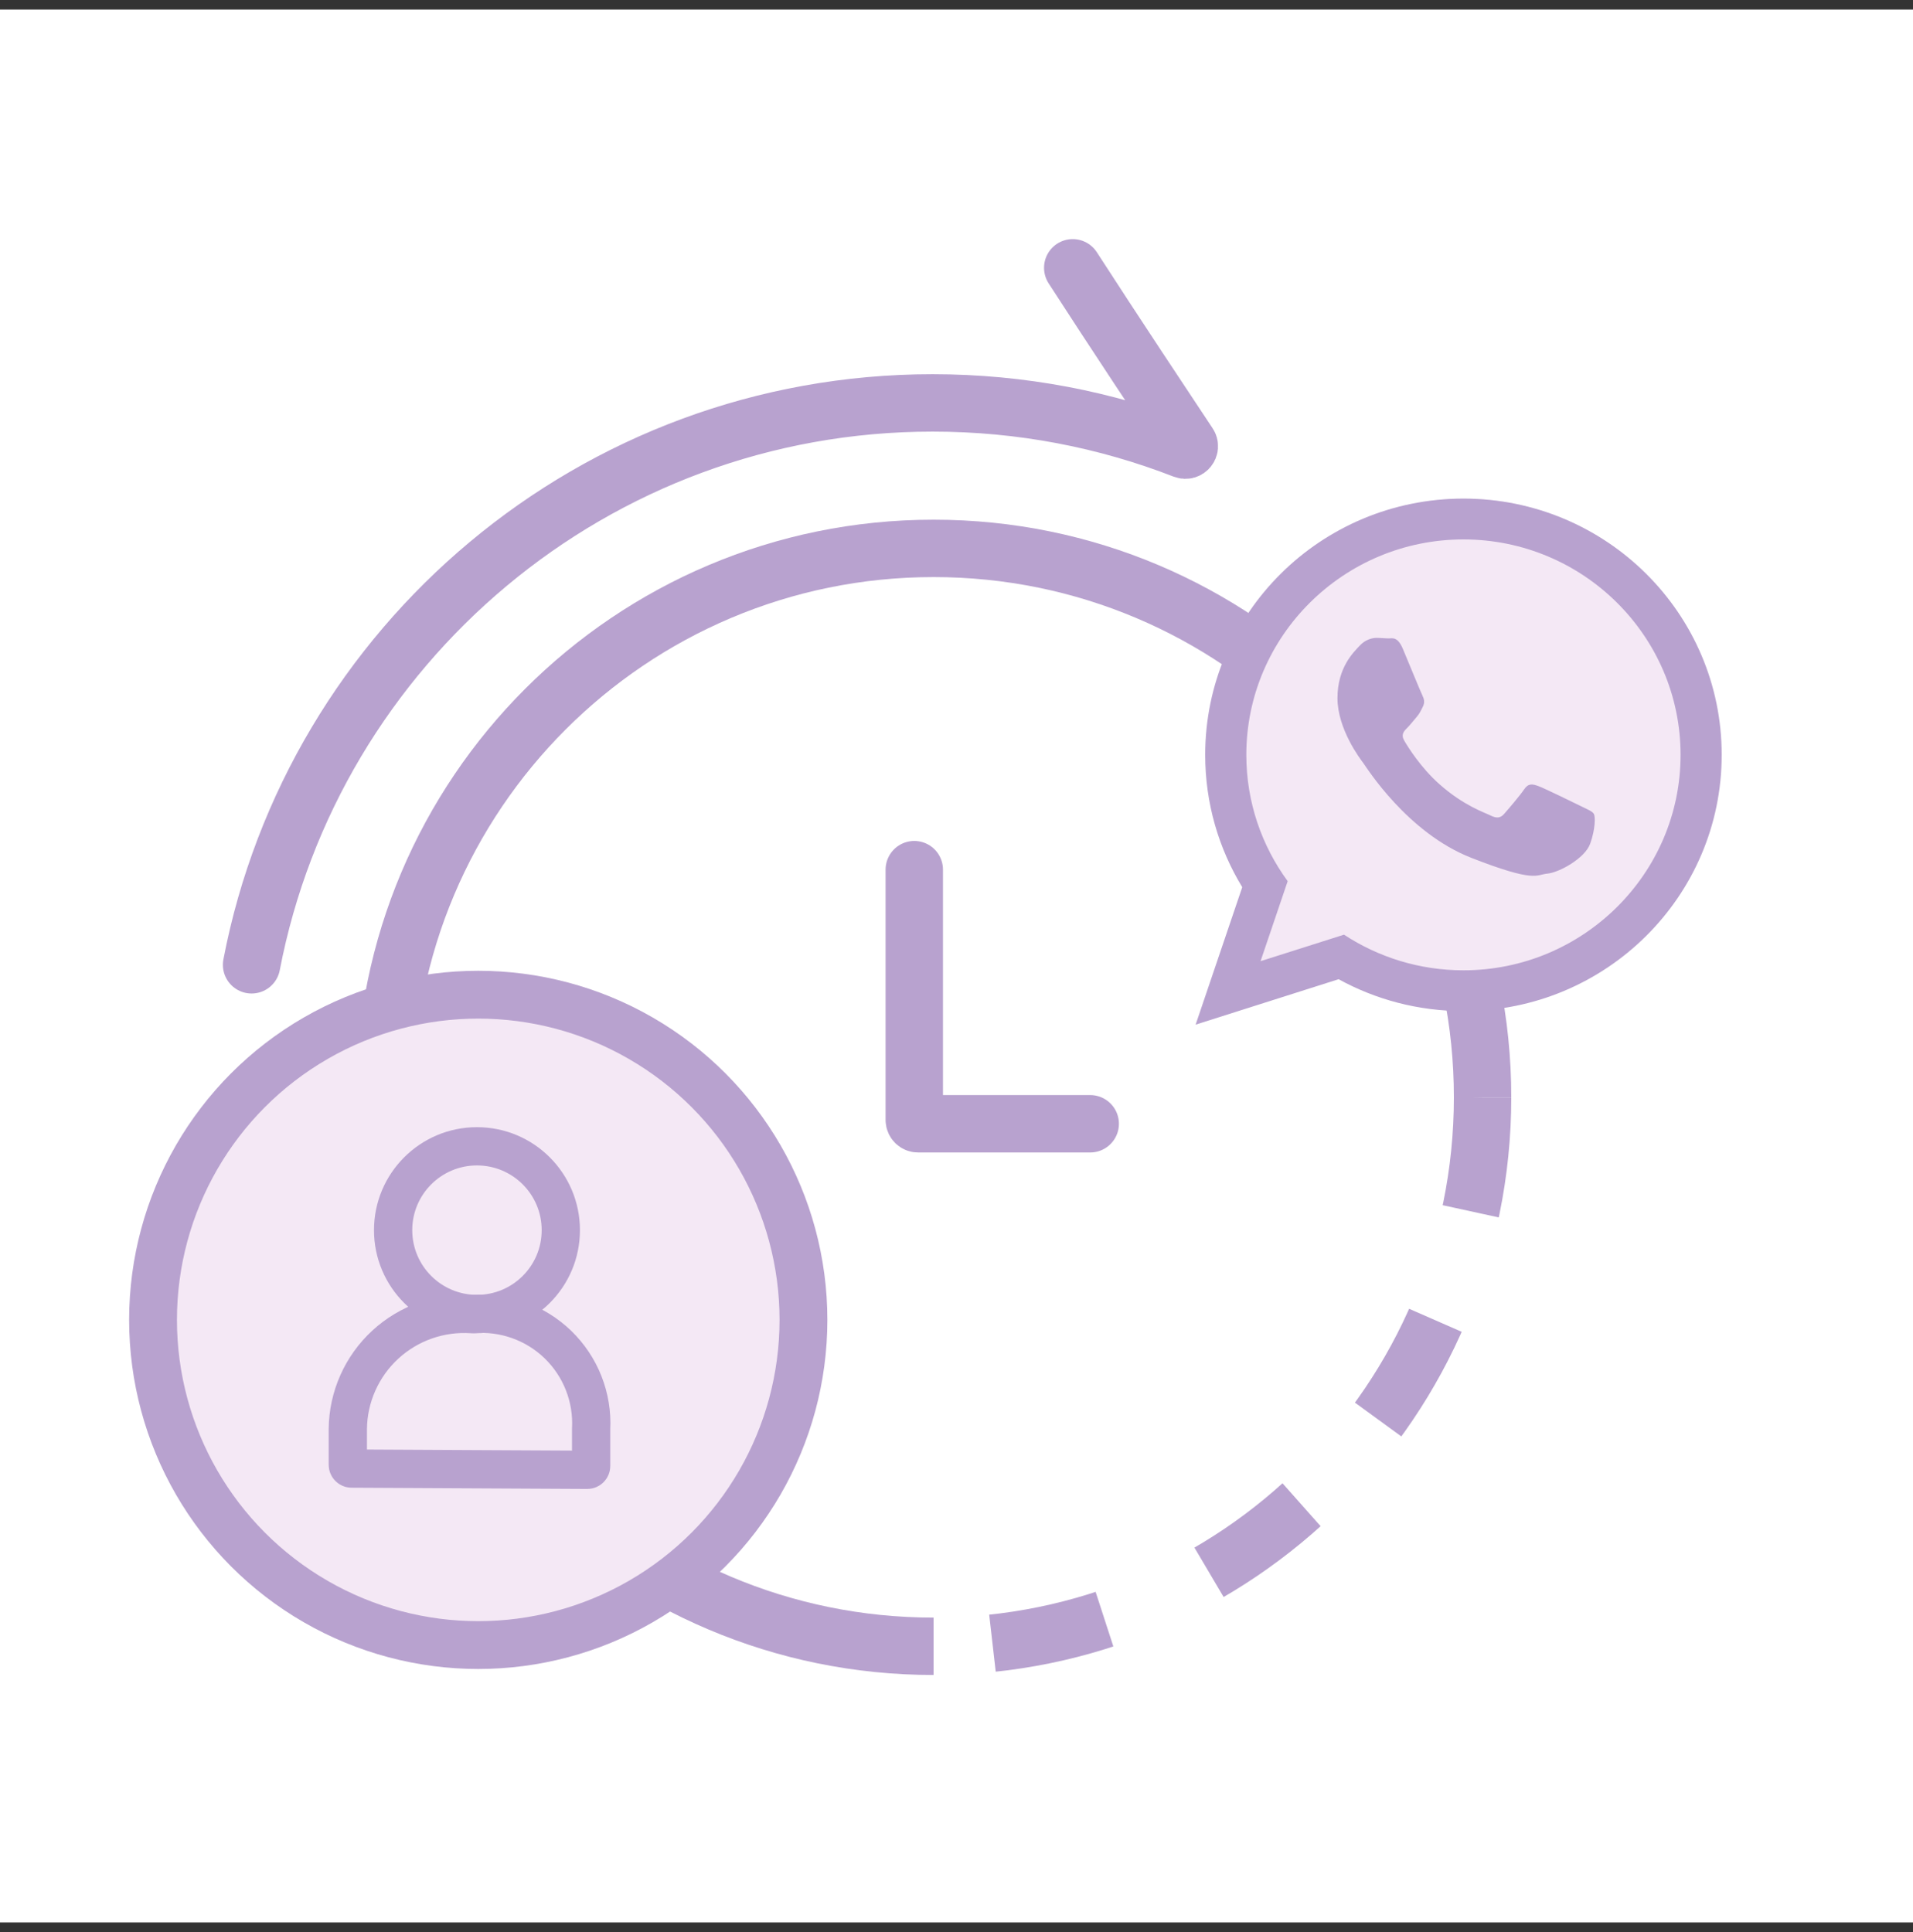
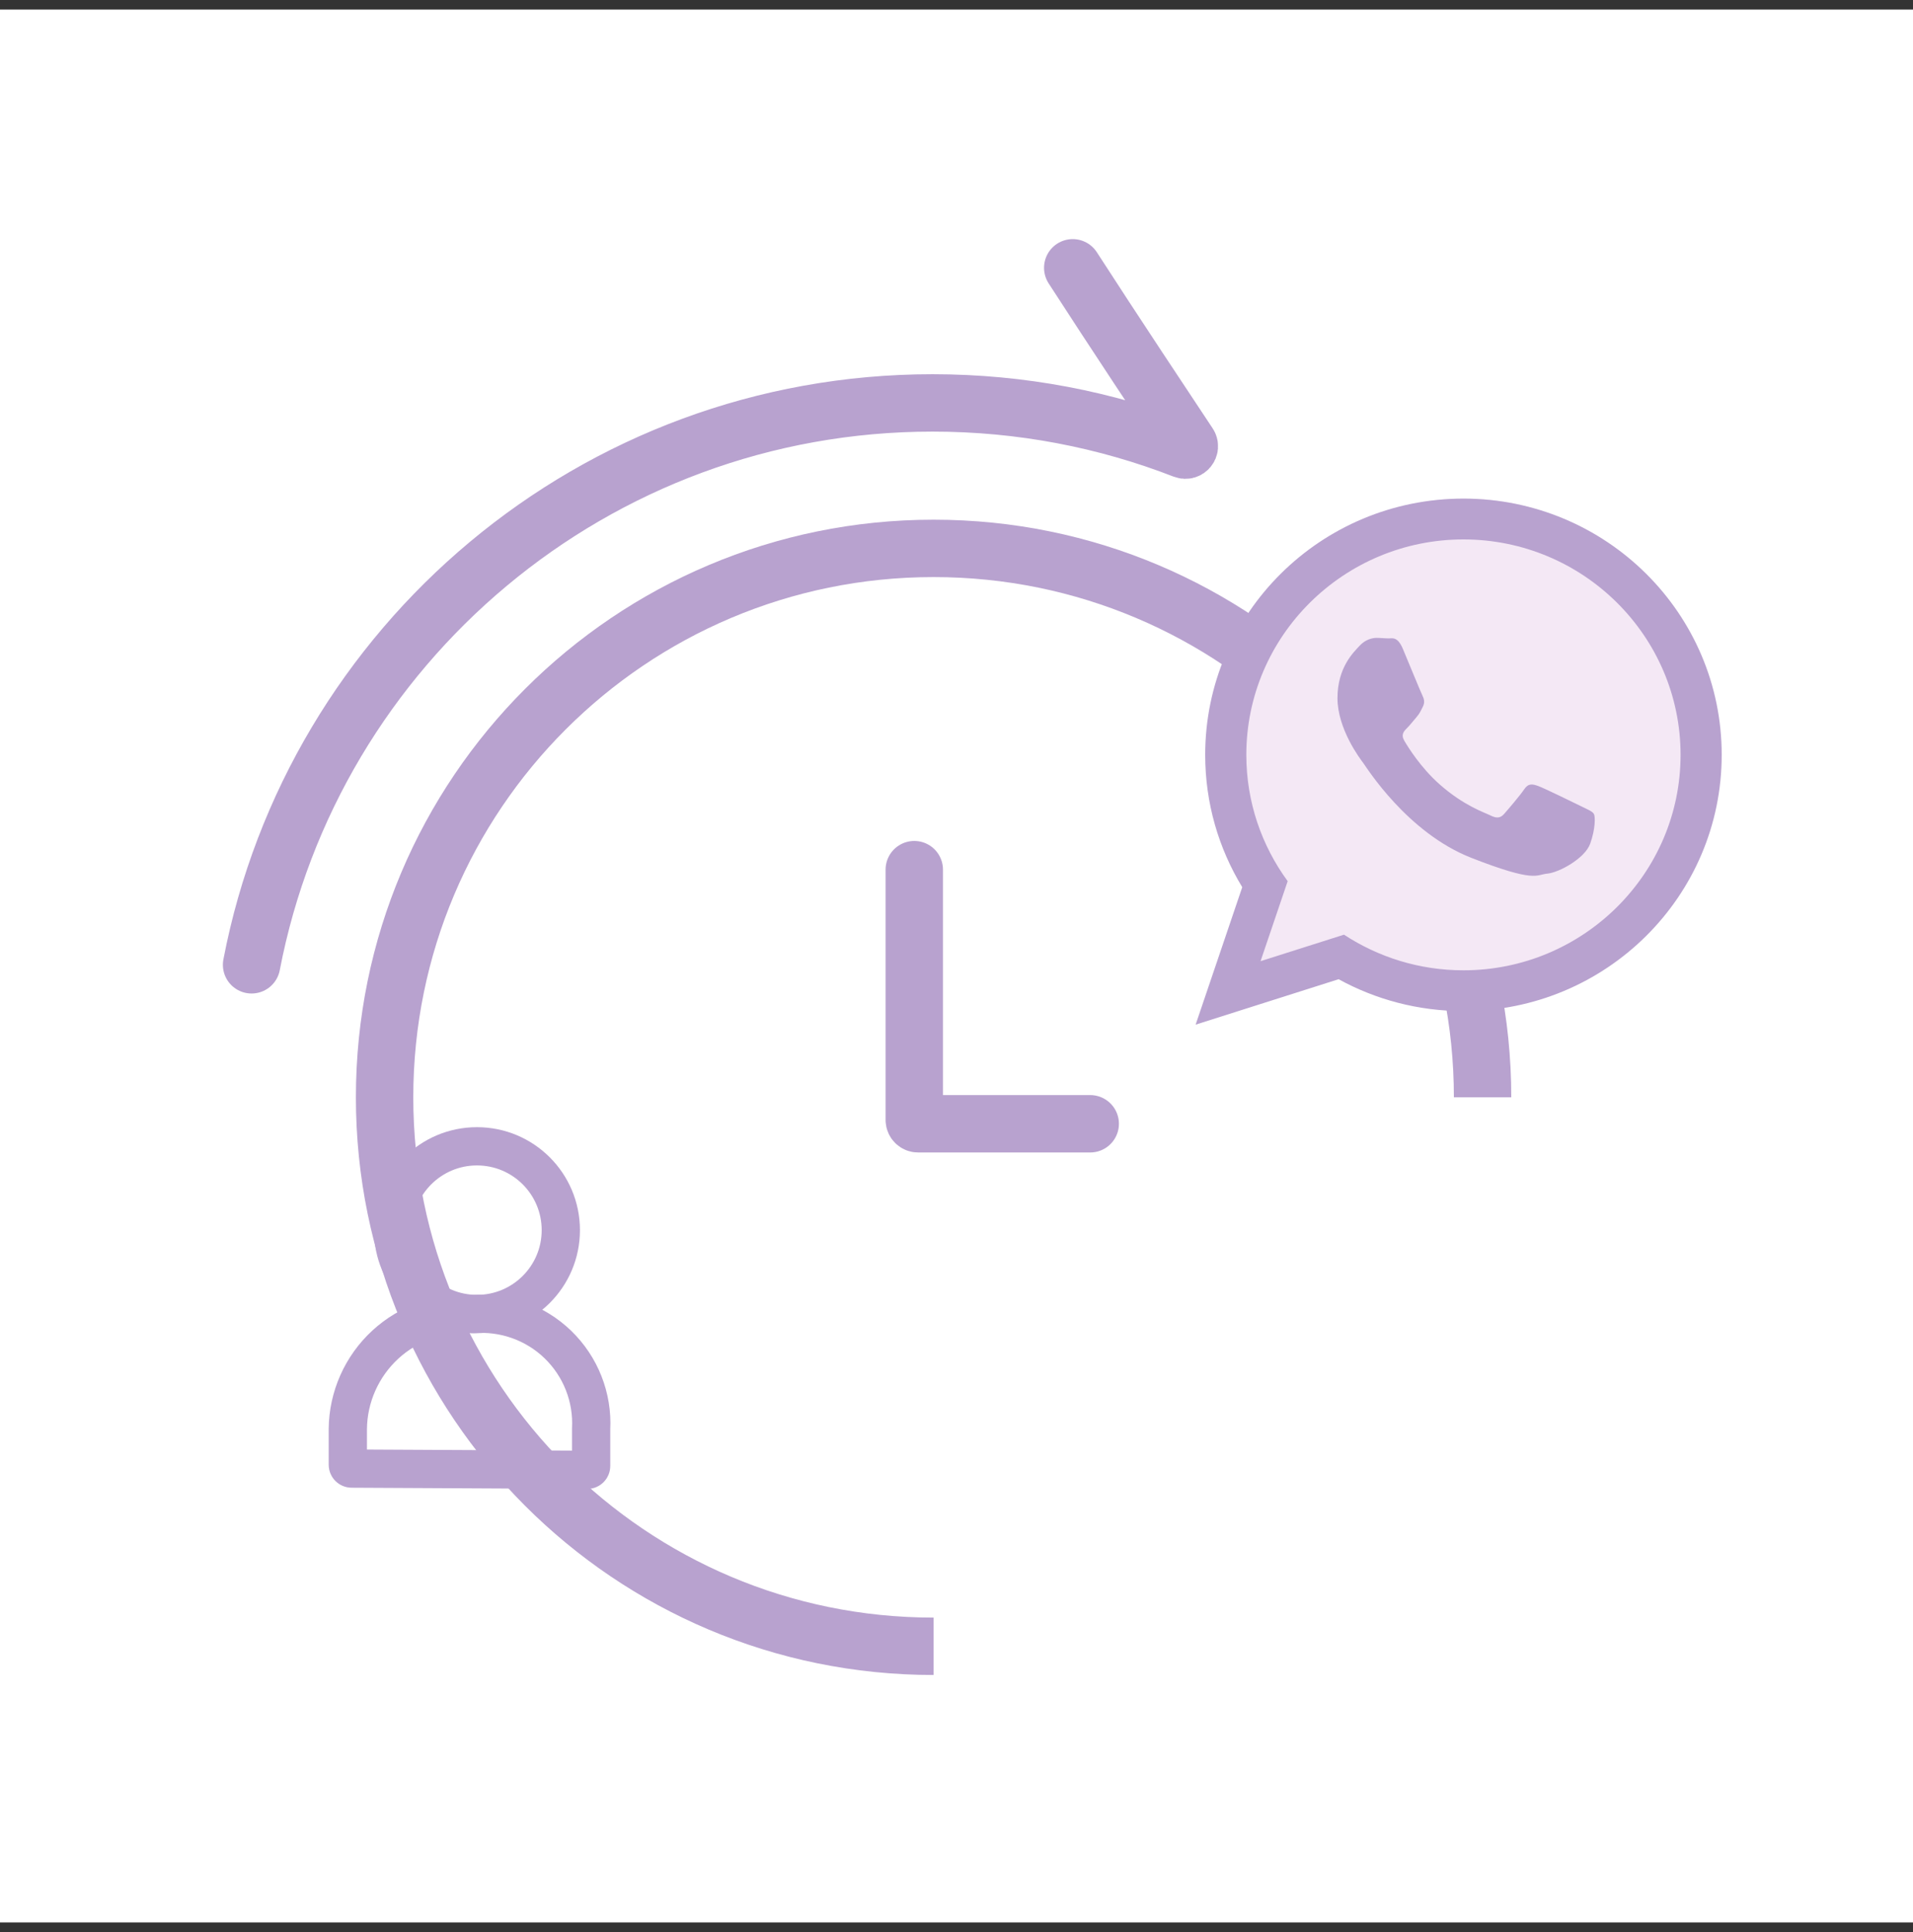
<svg xmlns="http://www.w3.org/2000/svg" width="100" height="101" viewBox="0 0 100 101" fill="none">
  <rect x="0" y="0" width="100" height="101" fill="#333333" stroke="none" />
  <rect width="100" height="100" transform="translate(0 0.5)" fill="white" />
  <path d="M77.5 57.366C77.5 41.517 64.651 28.668 48.802 28.668C32.952 28.668 20.104 41.517 20.104 57.366C20.104 73.216 32.952 86.064 48.802 86.064" stroke="#B8A2CF" stroke-width="3" stroke-miterlimit="10" />
  <path d="M56.076 14C58.115 17.162 61.111 21.674 62.138 23.219C62.248 23.383 62.076 23.59 61.892 23.519C57.818 21.933 53.385 21.063 48.75 21.063C31.08 21.063 16.363 33.705 13.151 50.438" stroke="#B8A2CF" stroke-width="3" stroke-miterlimit="10" stroke-linecap="round" />
-   <path d="M77.5 57.367C77.5 73.217 64.652 86.065 48.802 86.065" stroke="#B8A2CF" stroke-width="3" stroke-miterlimit="10" stroke-dasharray="6 6" />
  <path d="M47.793 45.463V58.548C47.793 58.658 47.882 58.748 47.993 58.748H56.99" stroke="#B8A2CF" stroke-width="3" stroke-miterlimit="10" stroke-linecap="round" />
-   <circle cx="25" cy="69" r="17" fill="#F4E8F5" stroke="#B8A2CF" stroke-width="2.5" stroke-miterlimit="10" />
  <path d="M24.933 68.692C27.354 68.692 29.316 66.73 29.316 64.309C29.316 61.888 27.354 59.926 24.933 59.926C22.512 59.926 20.55 61.888 20.55 64.309C20.55 66.73 22.512 68.692 24.933 68.692Z" stroke="#B8A2CF" stroke-width="2" stroke-miterlimit="10" />
  <path d="M18.381 76.774C18.271 76.774 18.182 76.684 18.182 76.574V74.703C18.19 73.874 18.368 73.055 18.705 72.297C19.042 71.539 19.53 70.858 20.139 70.296C20.749 69.734 21.467 69.302 22.25 69.028C23.028 68.755 23.852 68.644 24.674 68.7C24.685 68.701 24.695 68.7 24.706 68.7C25.516 68.632 26.332 68.738 27.098 69.01C27.869 69.283 28.573 69.719 29.162 70.288C29.75 70.857 30.21 71.545 30.51 72.307C30.81 73.068 30.944 73.885 30.901 74.703V76.638C30.901 76.749 30.811 76.839 30.7 76.838L18.381 76.774Z" stroke="#B8A2CF" stroke-width="2" stroke-miterlimit="10" />
  <path d="M89.251 38.773C89.251 45.791 83.562 51.48 76.544 51.48C73.005 51.48 69.375 50.441 65.625 50.441C65.625 47.316 63.837 42.252 63.837 38.773C63.837 31.755 69.526 26.066 76.544 26.066C83.562 26.066 89.251 31.755 89.251 38.773Z" fill="#F4E8F5" />
  <path d="M90 39.462C90 46.861 83.956 52.858 76.5 52.858C74.133 52.858 71.909 52.253 69.974 51.191L62.5 53.566L64.937 46.379C63.708 44.361 63 41.993 63 39.462C63 32.064 69.044 26.066 76.5 26.066C83.957 26.066 90 32.064 90 39.462ZM76.5 28.2C70.241 28.2 65.15 33.252 65.15 39.462C65.15 41.927 65.953 44.209 67.312 46.065L65.894 50.248L70.256 48.862C72.048 50.038 74.195 50.725 76.5 50.725C82.758 50.725 87.85 45.673 87.85 39.463C87.85 33.253 82.759 28.2 76.5 28.2ZM83.317 42.547C83.234 42.411 83.013 42.328 82.683 42.164C82.352 42 80.724 41.206 80.422 41.096C80.118 40.987 79.897 40.932 79.677 41.261C79.457 41.589 78.822 42.328 78.629 42.547C78.436 42.767 78.243 42.795 77.912 42.63C77.581 42.466 76.515 42.119 75.251 41.001C74.267 40.13 73.603 39.056 73.41 38.727C73.217 38.399 73.39 38.221 73.555 38.058C73.704 37.91 73.886 37.674 74.052 37.483C74.217 37.291 74.272 37.154 74.382 36.935C74.493 36.716 74.438 36.524 74.355 36.359C74.272 36.195 73.61 34.58 73.334 33.922C73.058 33.265 72.783 33.374 72.59 33.374C72.397 33.374 72.176 33.347 71.955 33.347C71.735 33.347 71.376 33.429 71.073 33.758C70.77 34.086 69.915 34.881 69.915 36.496C69.915 38.112 71.1 39.673 71.266 39.892C71.431 40.111 73.555 43.534 76.919 44.849C80.283 46.163 80.283 45.725 80.89 45.67C81.496 45.615 82.848 44.876 83.124 44.109C83.399 43.342 83.399 42.684 83.317 42.547Z" fill="#B8A2CF" />
</svg>